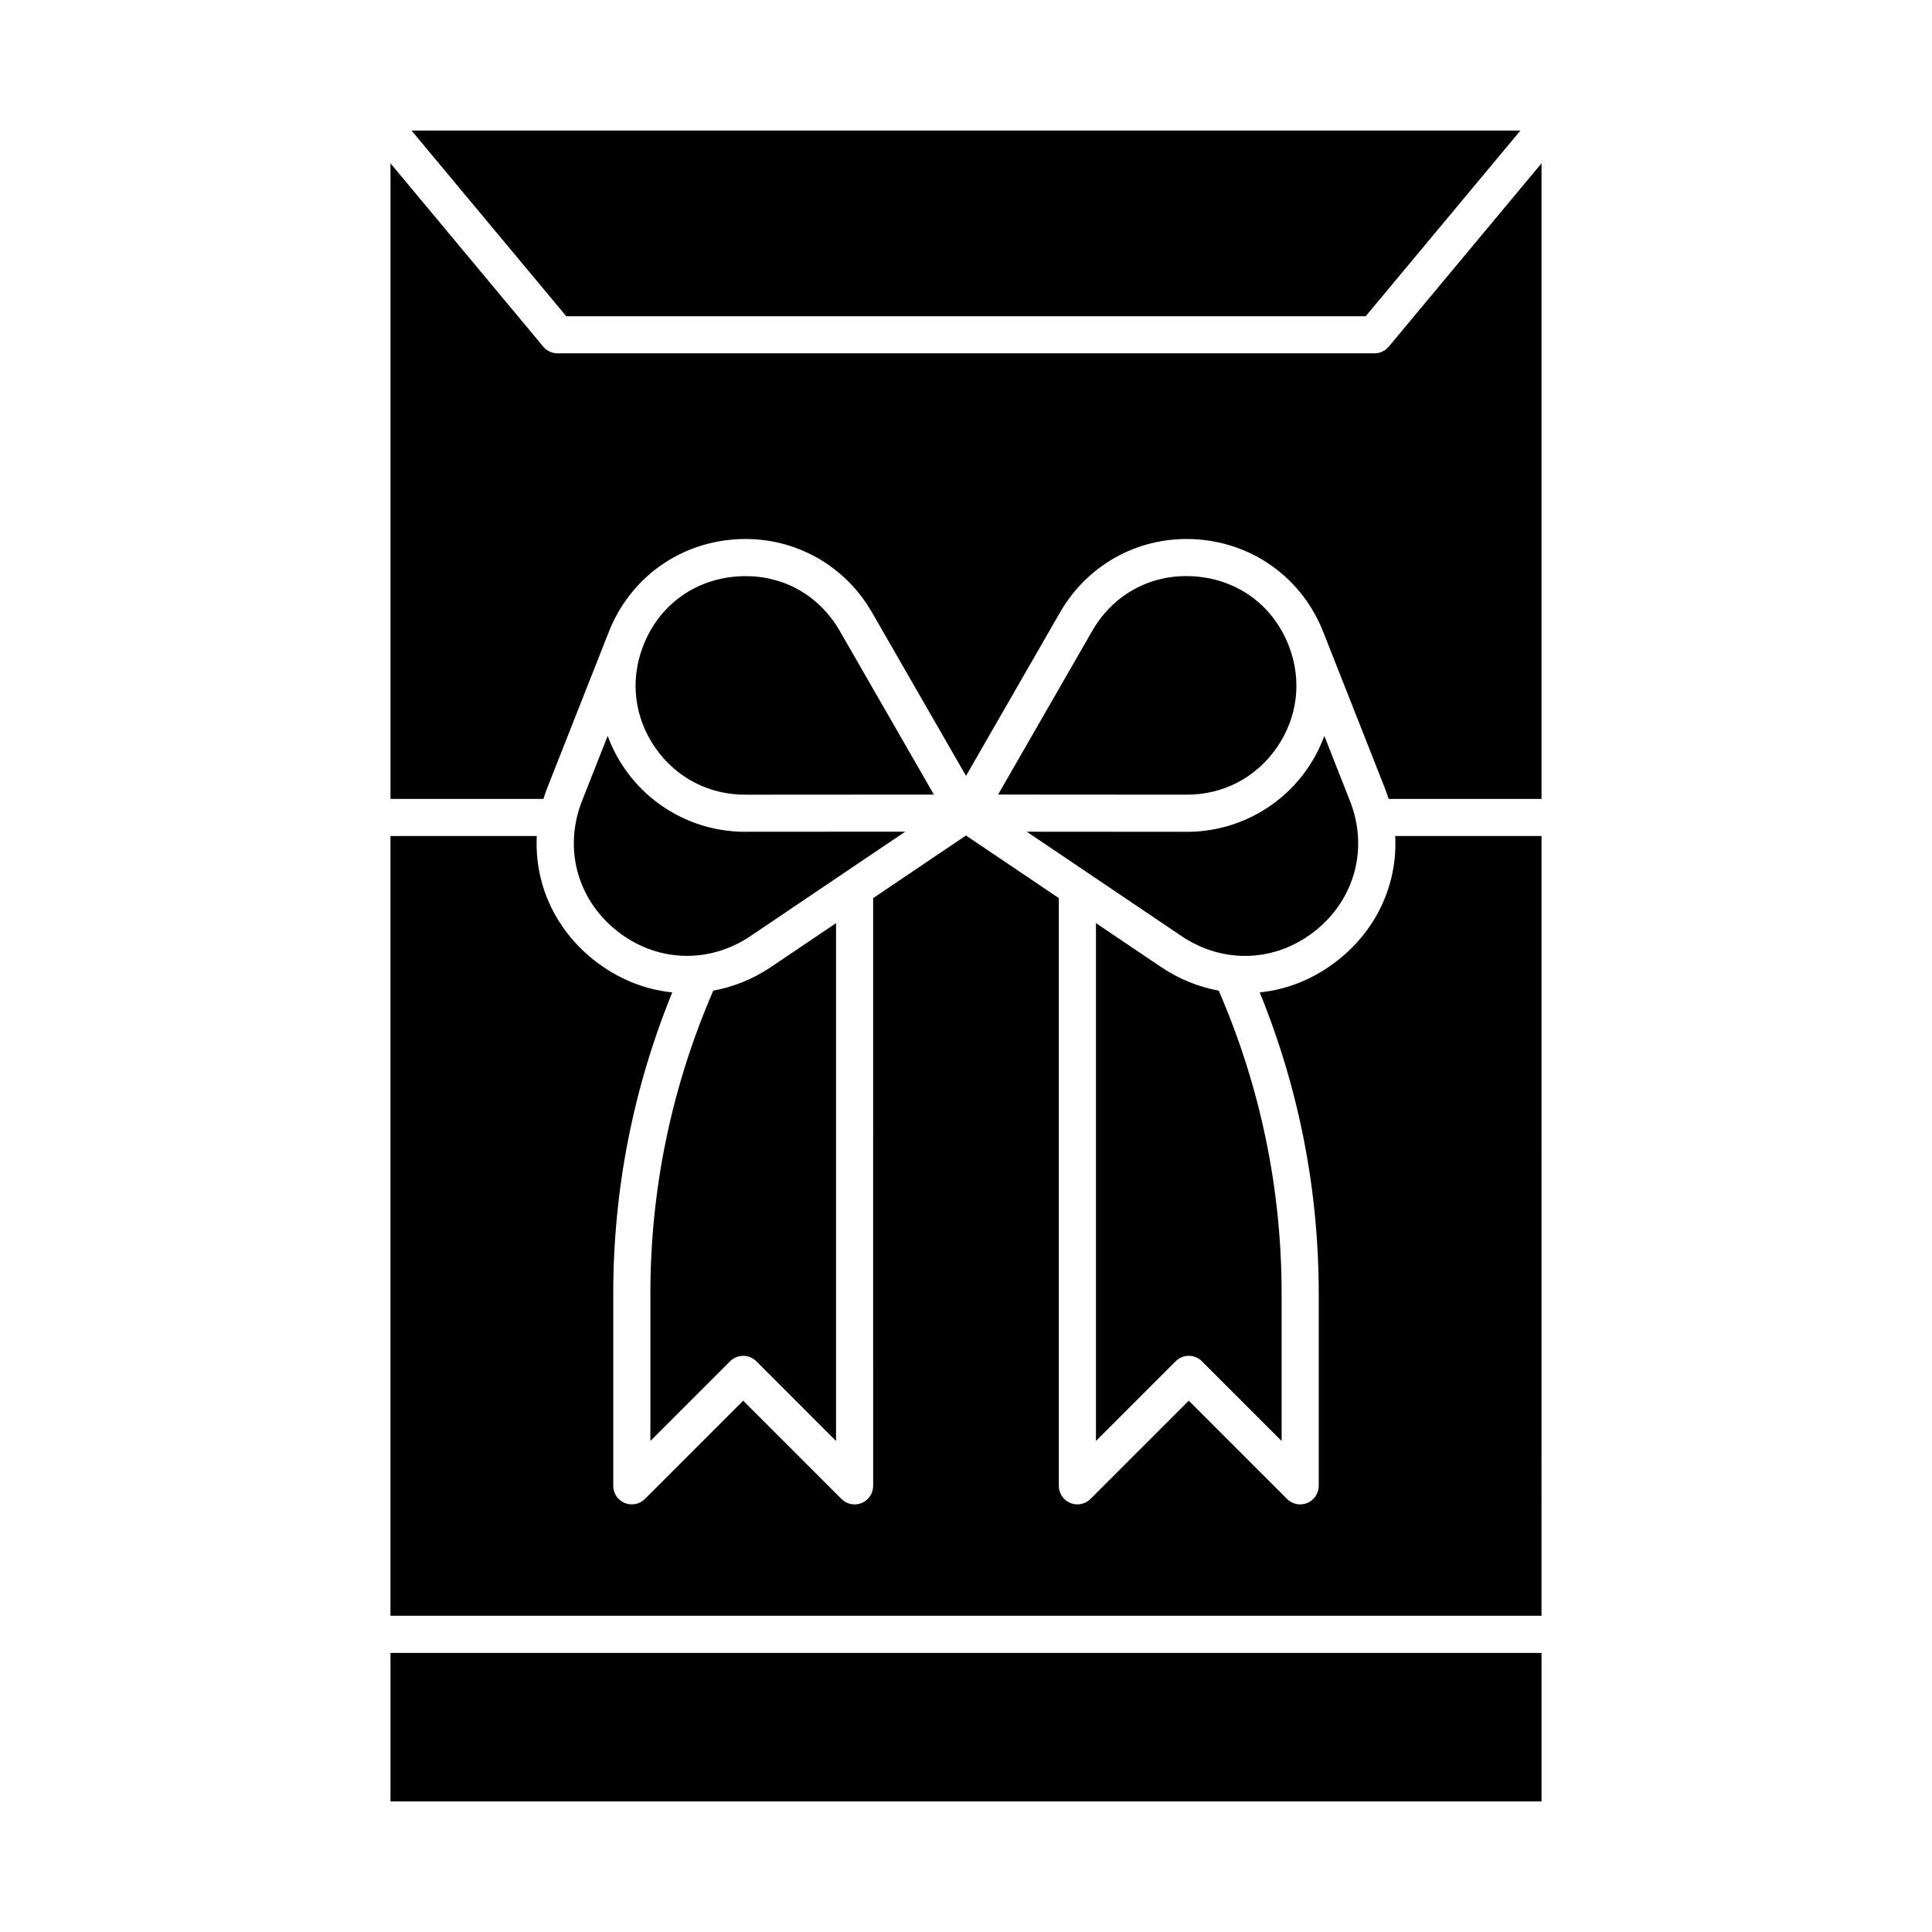
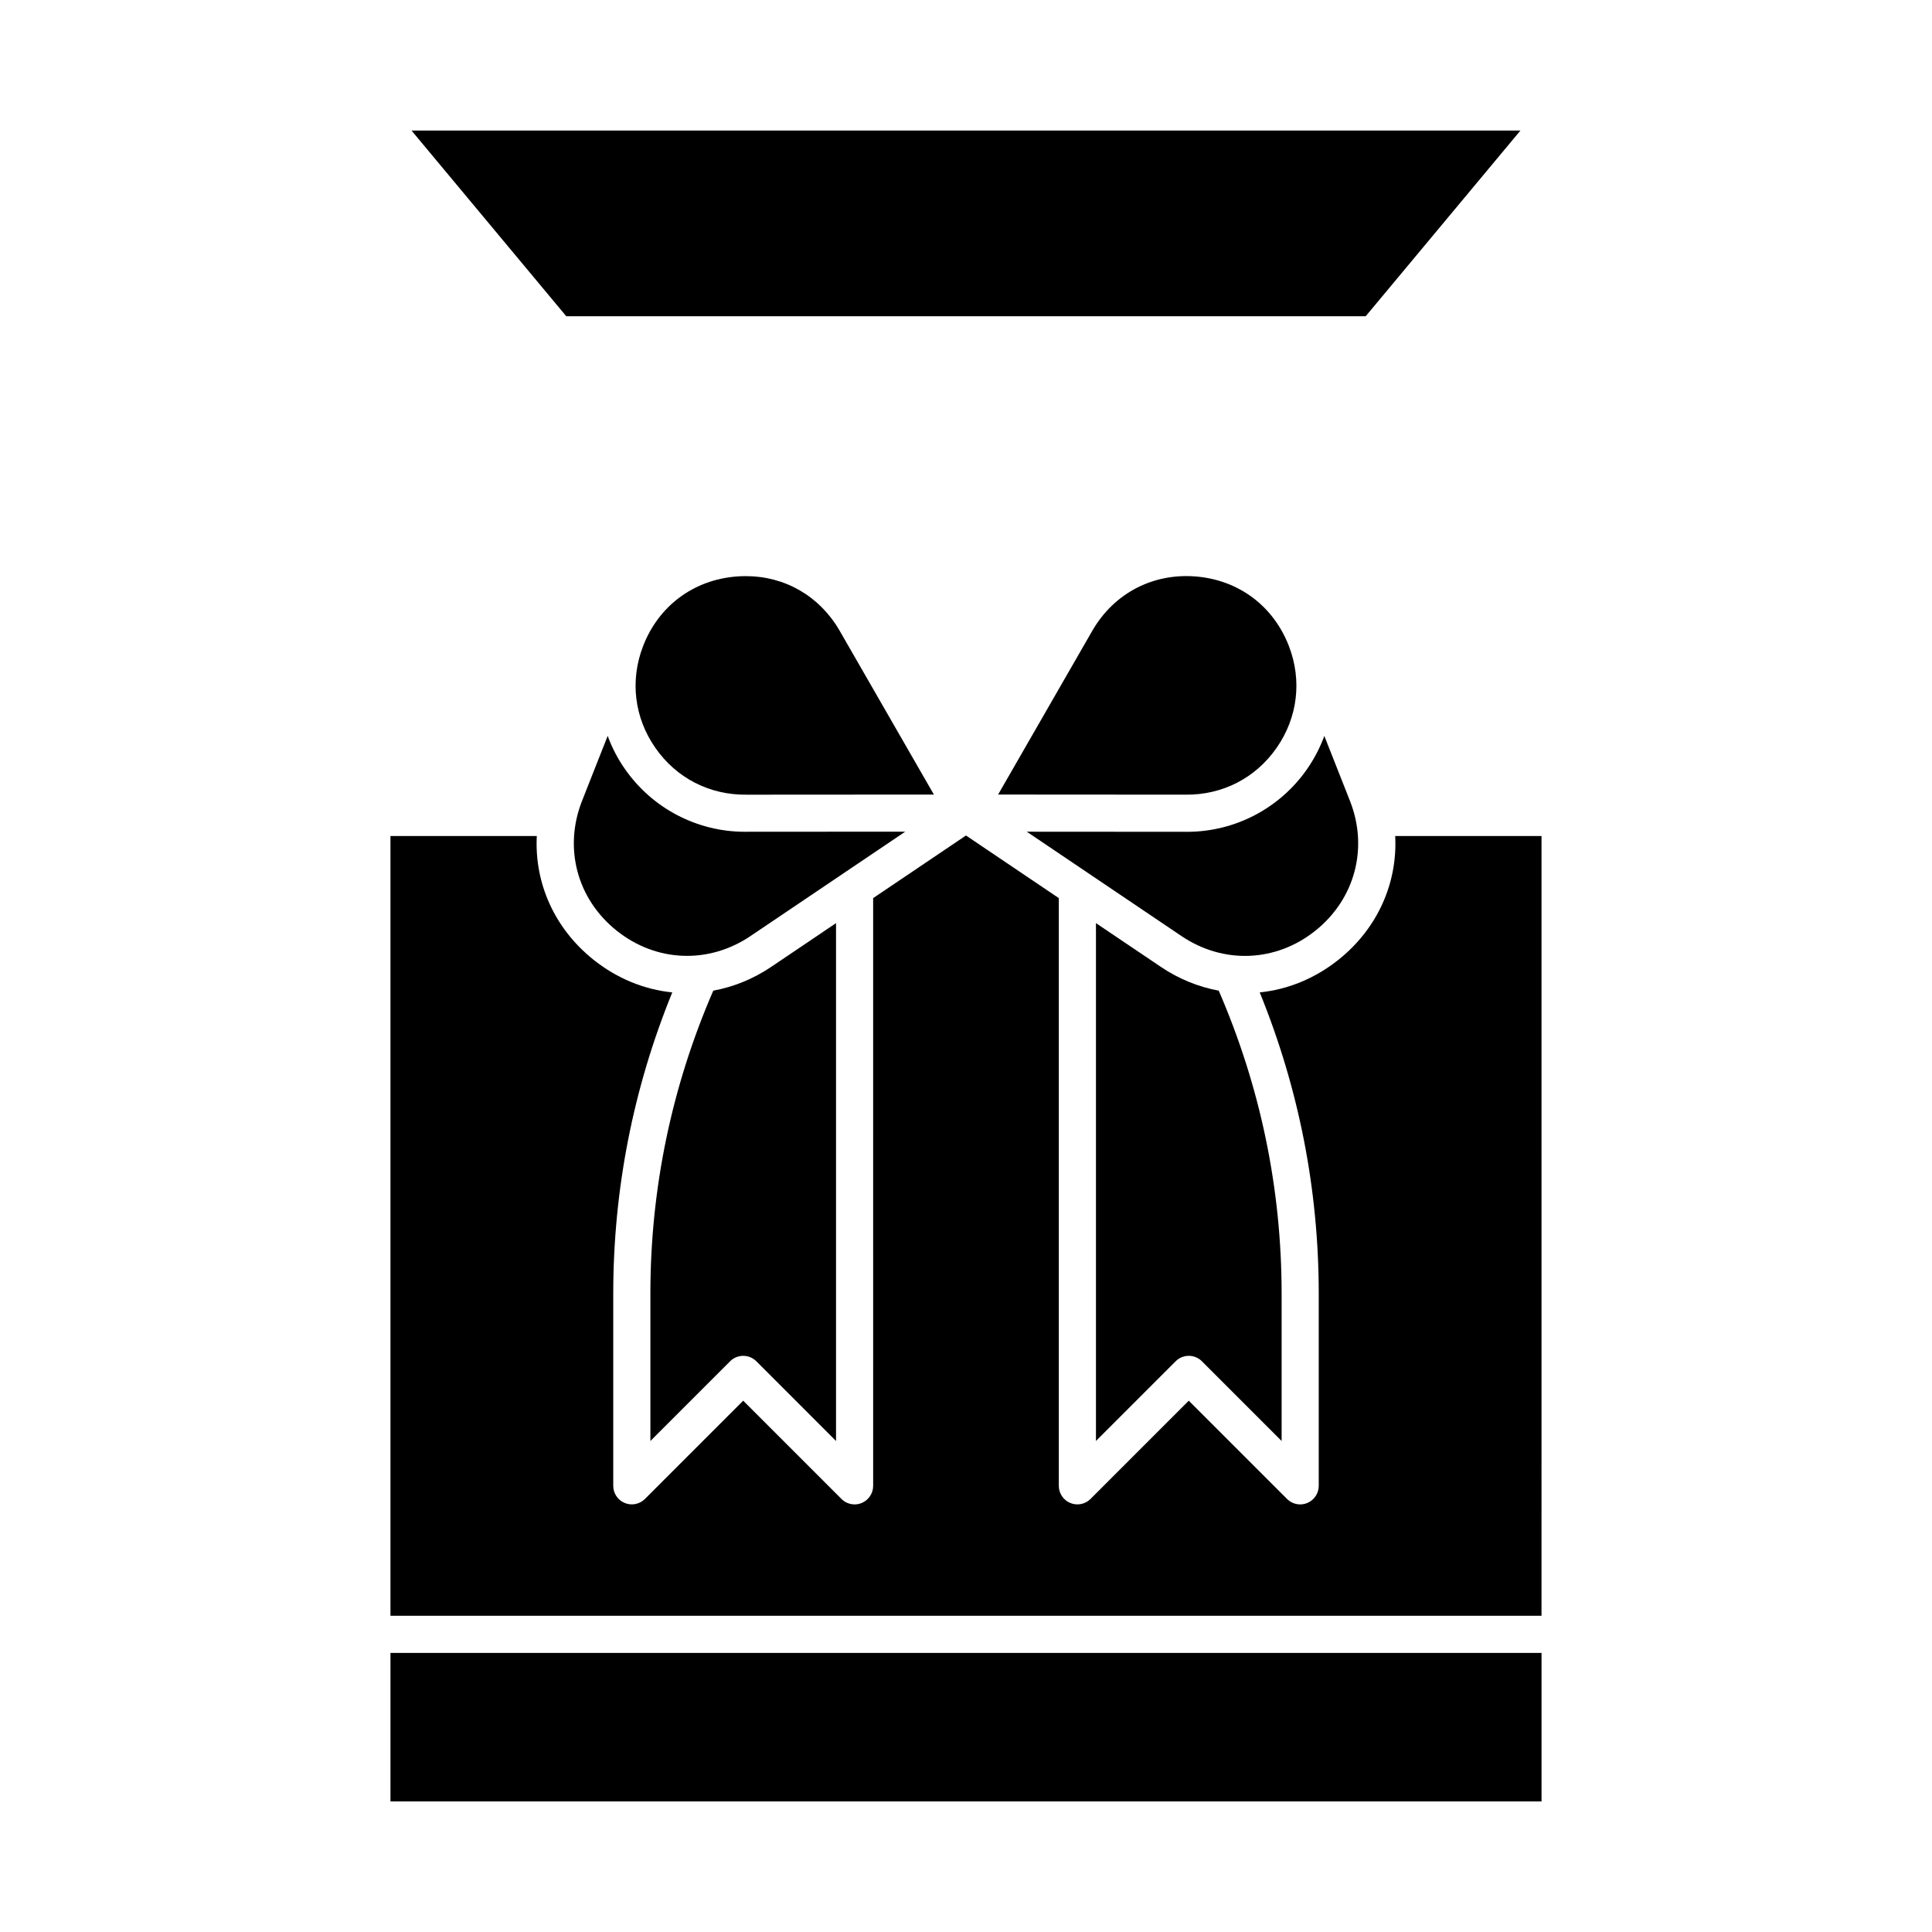
<svg xmlns="http://www.w3.org/2000/svg" fill="#000000" width="800px" height="800px" version="1.1" viewBox="144 144 512 512">
  <g>
    <path d="m341.8 354.6 49.691-0.031-25.043-43.535c-5.309-9.105-14.469-14.355-24.824-14.355-0.824 0-1.652 0.035-2.488 0.102-11.367 0.91-20.605 7.805-24.711 18.441-3.516 9.109-2.336 18.934 3.238 26.953 5.574 8.016 14.34 12.527 24.137 12.426z" />
    <path d="m305.04 339.02-6.789 17.211c-4.922 12.477-1.348 25.965 9.113 34.359 10.457 8.398 24.398 8.977 35.52 1.477l24.844-16.758c0.004-0.004 0.012-0.008 0.016-0.012l16.156-10.898-42.023 0.027c-0.16 0.004-0.316 0.004-0.477 0.004-12.652 0-24.535-6.199-31.801-16.652-1.918-2.746-3.434-5.691-4.559-8.758z" />
    <path d="m505.93 227.8 41-49.199h-293.87l41 49.199z" />
    <path d="m498.8 398.27c-6.297 5.055-13.543 7.969-20.961 8.727 10.371 25.453 15.641 52.289 15.641 79.898v50.863c0 1.988-1.199 3.785-3.035 4.547-0.609 0.254-1.25 0.375-1.883 0.375-1.281 0-2.539-0.5-3.481-1.441l-26.043-26.043-26.039 26.039c-1.406 1.406-3.523 1.832-5.363 1.066-1.84-0.758-3.039-2.551-3.039-4.543v-155.75l-24.602-16.594-24.602 16.594 0.004 155.75c0 1.988-1.199 3.785-3.035 4.547-0.609 0.254-1.25 0.375-1.883 0.375-1.281 0-2.539-0.5-3.481-1.441l-26.043-26.043-26.039 26.039c-1.406 1.406-3.523 1.832-5.363 1.066-1.84-0.758-3.035-2.551-3.035-4.543v-50.863c0-27.609 5.269-54.449 15.641-79.898-7.418-0.758-14.664-3.672-20.961-8.727-10.312-8.281-15.582-20.293-14.941-32.711h-38.781v206.64h305.04l0.004-206.64h-38.777c0.641 12.418-4.629 24.43-14.941 32.711z" />
    <path d="m316.36 486.89v38.984l21.121-21.121c1.922-1.922 5.035-1.922 6.957 0l21.121 21.125v-137.24l-17.18 11.59c-4.812 3.246-10.031 5.328-15.352 6.305-11.051 25.5-16.668 52.516-16.668 80.355z" />
    <path d="m247.48 582.04h305.04v39.359h-305.04z" />
-     <path d="m508.24 237.64h-216.48c-1.461 0-2.844-0.648-3.781-1.77l-40.5-48.598v168.45h40.531c0.32-1.035 0.68-2.066 1.086-3.094l16.156-40.945c0-0.004 0-0.004 0.004-0.008 0-0.004 0.004-0.008 0.004-0.008l0.012-0.027c0-0.004 0.004-0.008 0.004-0.008 5.43-14.016 18.102-23.469 33.086-24.664 15.004-1.199 29.031 6.133 36.613 19.133l25.027 43.516 25.016-43.492c7.594-13.027 21.625-20.355 36.625-19.16 14.988 1.199 27.66 10.648 33.086 24.664 0 0.004 0.004 0.008 0.004 0.008l0.012 0.027c0 0.004 0.004 0.008 0.004 0.008 0 0.004 0 0.004 0.004 0.008l16.156 40.945c0.406 1.027 0.766 2.059 1.086 3.094l40.527 0.004v-168.45l-40.5 48.602c-0.938 1.117-2.32 1.766-3.781 1.766z" />
    <path d="m434.44 388.64v137.23l21.121-21.121c1.922-1.922 5.035-1.922 6.957 0l21.125 21.125v-38.988c0-27.84-5.617-54.855-16.668-80.355-5.32-0.977-10.535-3.059-15.352-6.309z" />
    <path d="m460.86 296.77c-11.355-0.906-21.582 4.43-27.324 14.281l-25.027 43.512 49.633 0.031c9.832 0.121 18.617-4.41 24.191-12.43s6.754-17.844 3.238-26.953c-4.106-10.637-13.344-17.531-24.711-18.441z" />
    <path d="m501.75 356.24-6.789-17.211c-1.129 3.062-2.644 6.012-4.555 8.762-7.266 10.453-19.145 16.652-31.855 16.652-0.16 0-0.32 0-0.48-0.004l-41.965-0.027 16.156 10.898c0.004 0.004 0.012 0.008 0.016 0.012l24.844 16.758c11.121 7.5 25.059 6.918 35.52-1.477 10.457-8.402 14.031-21.887 9.109-34.363z" />
  </g>
</svg>